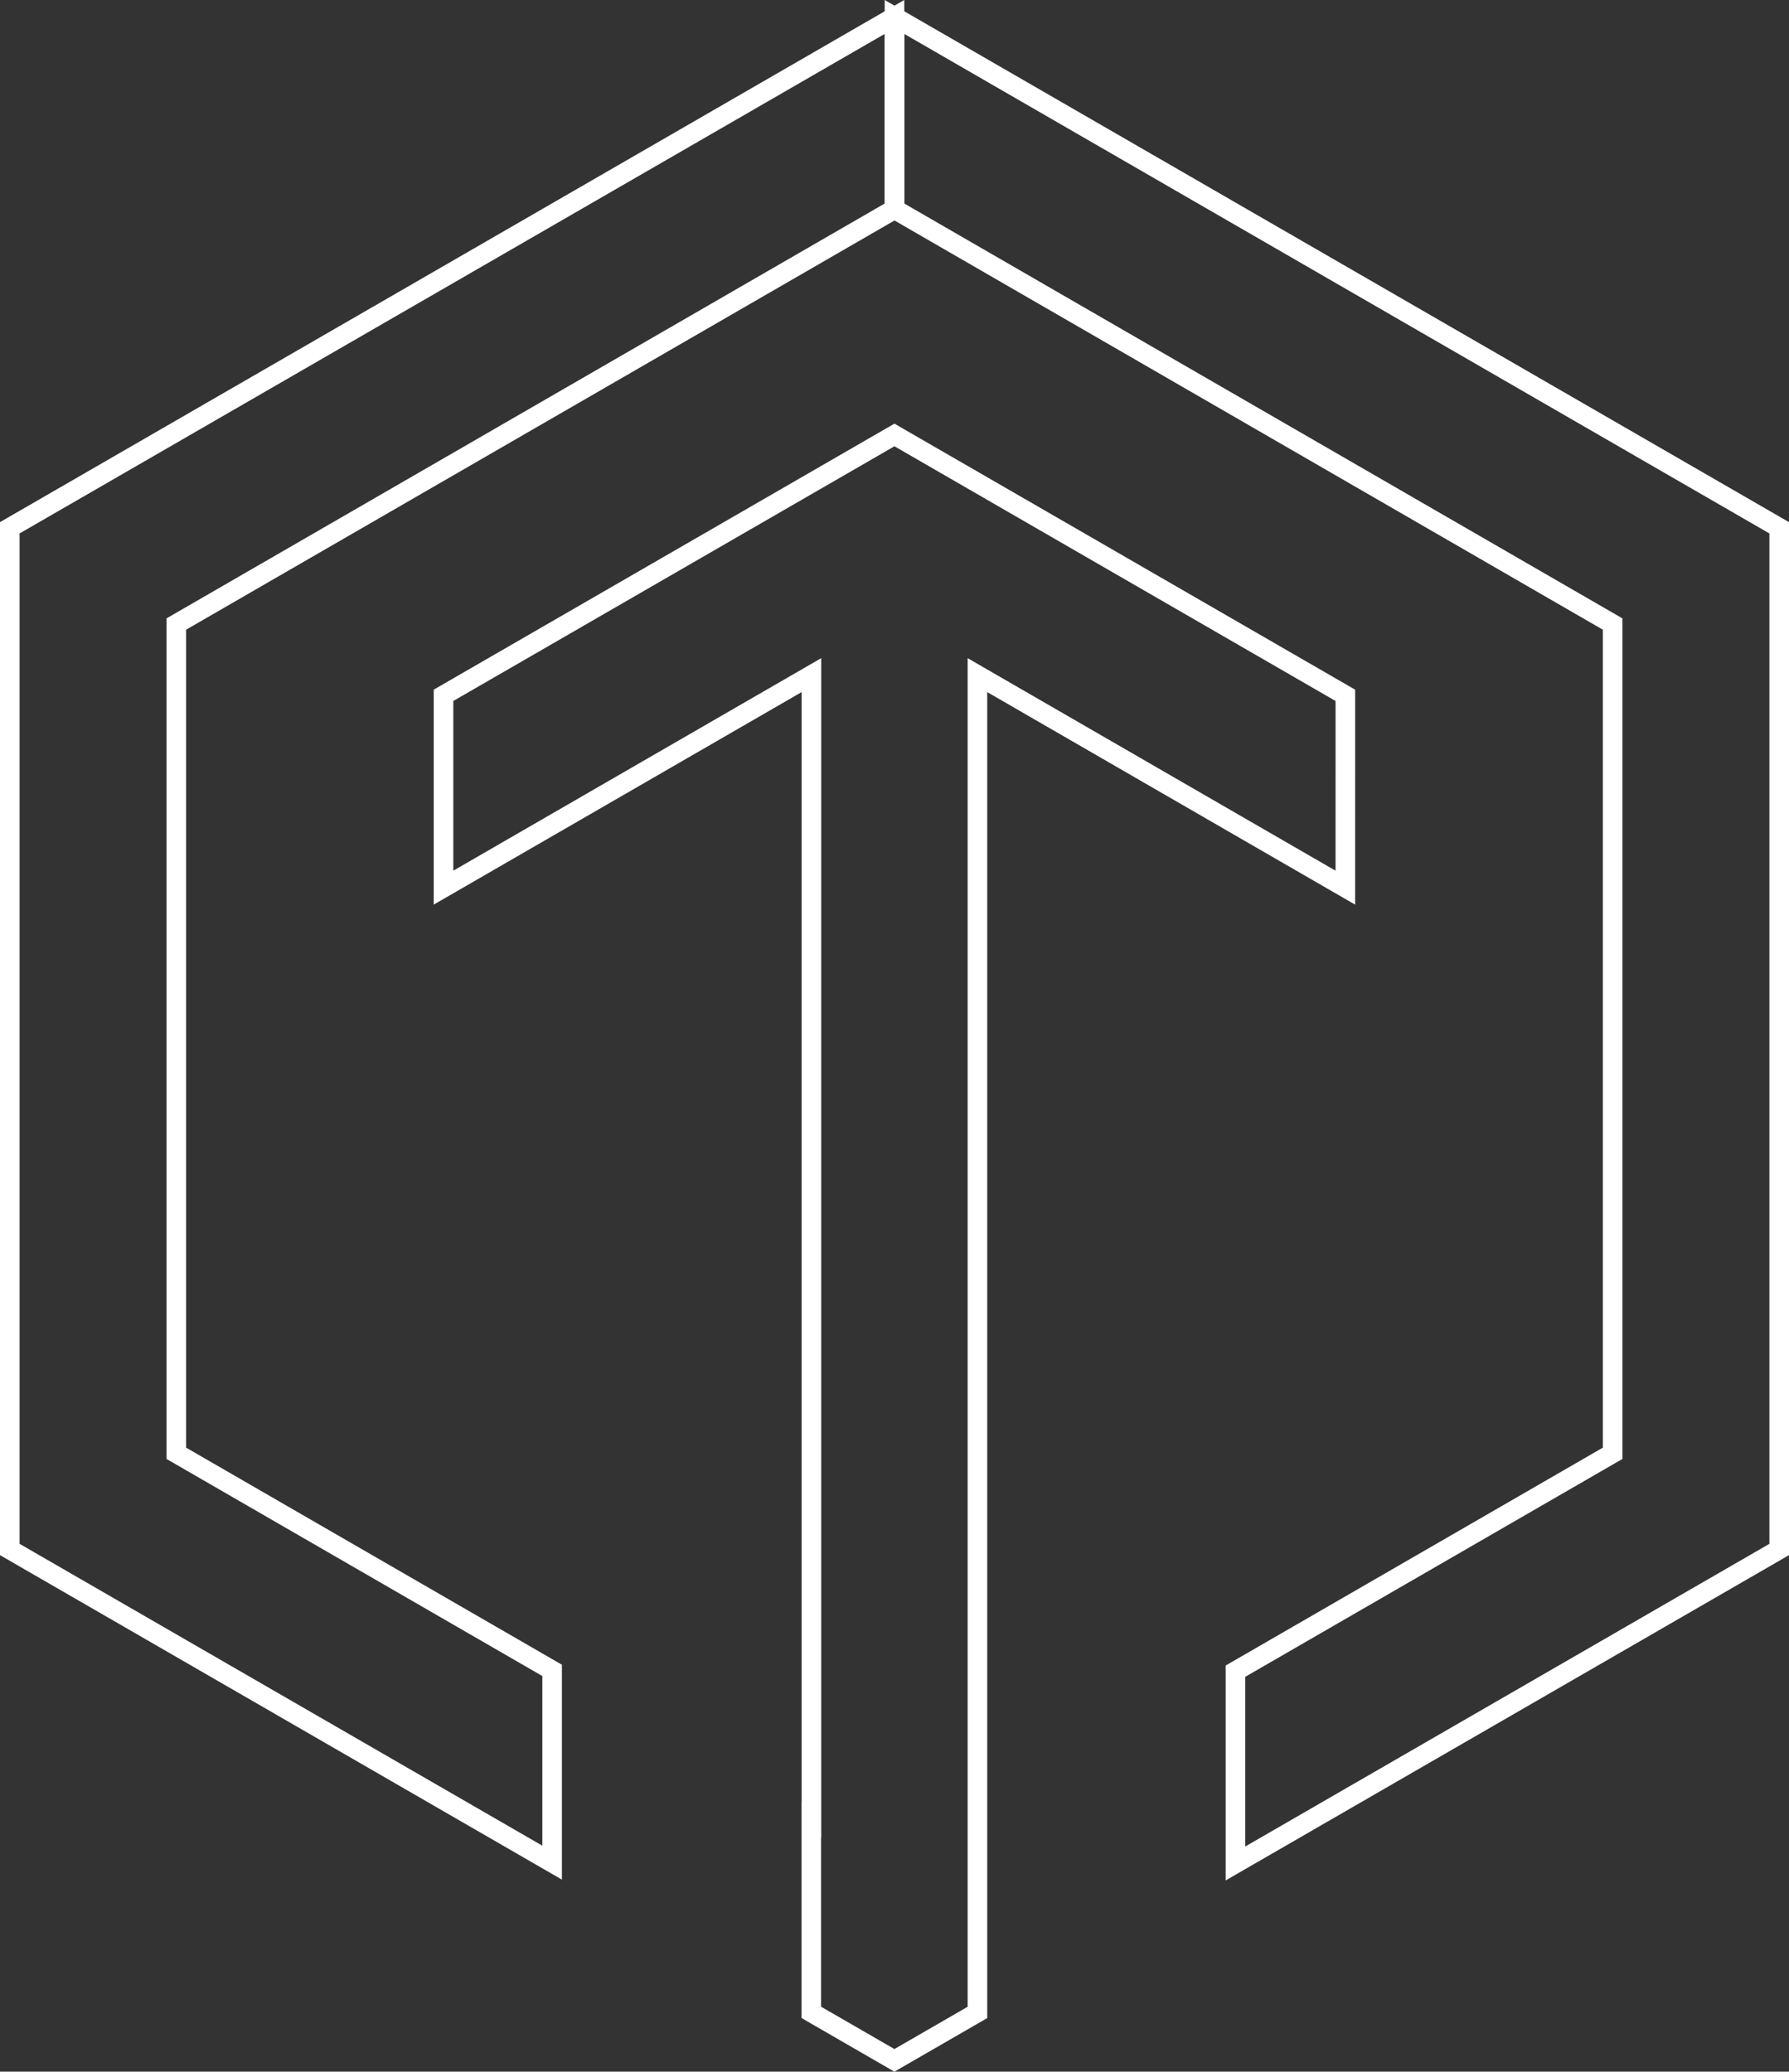
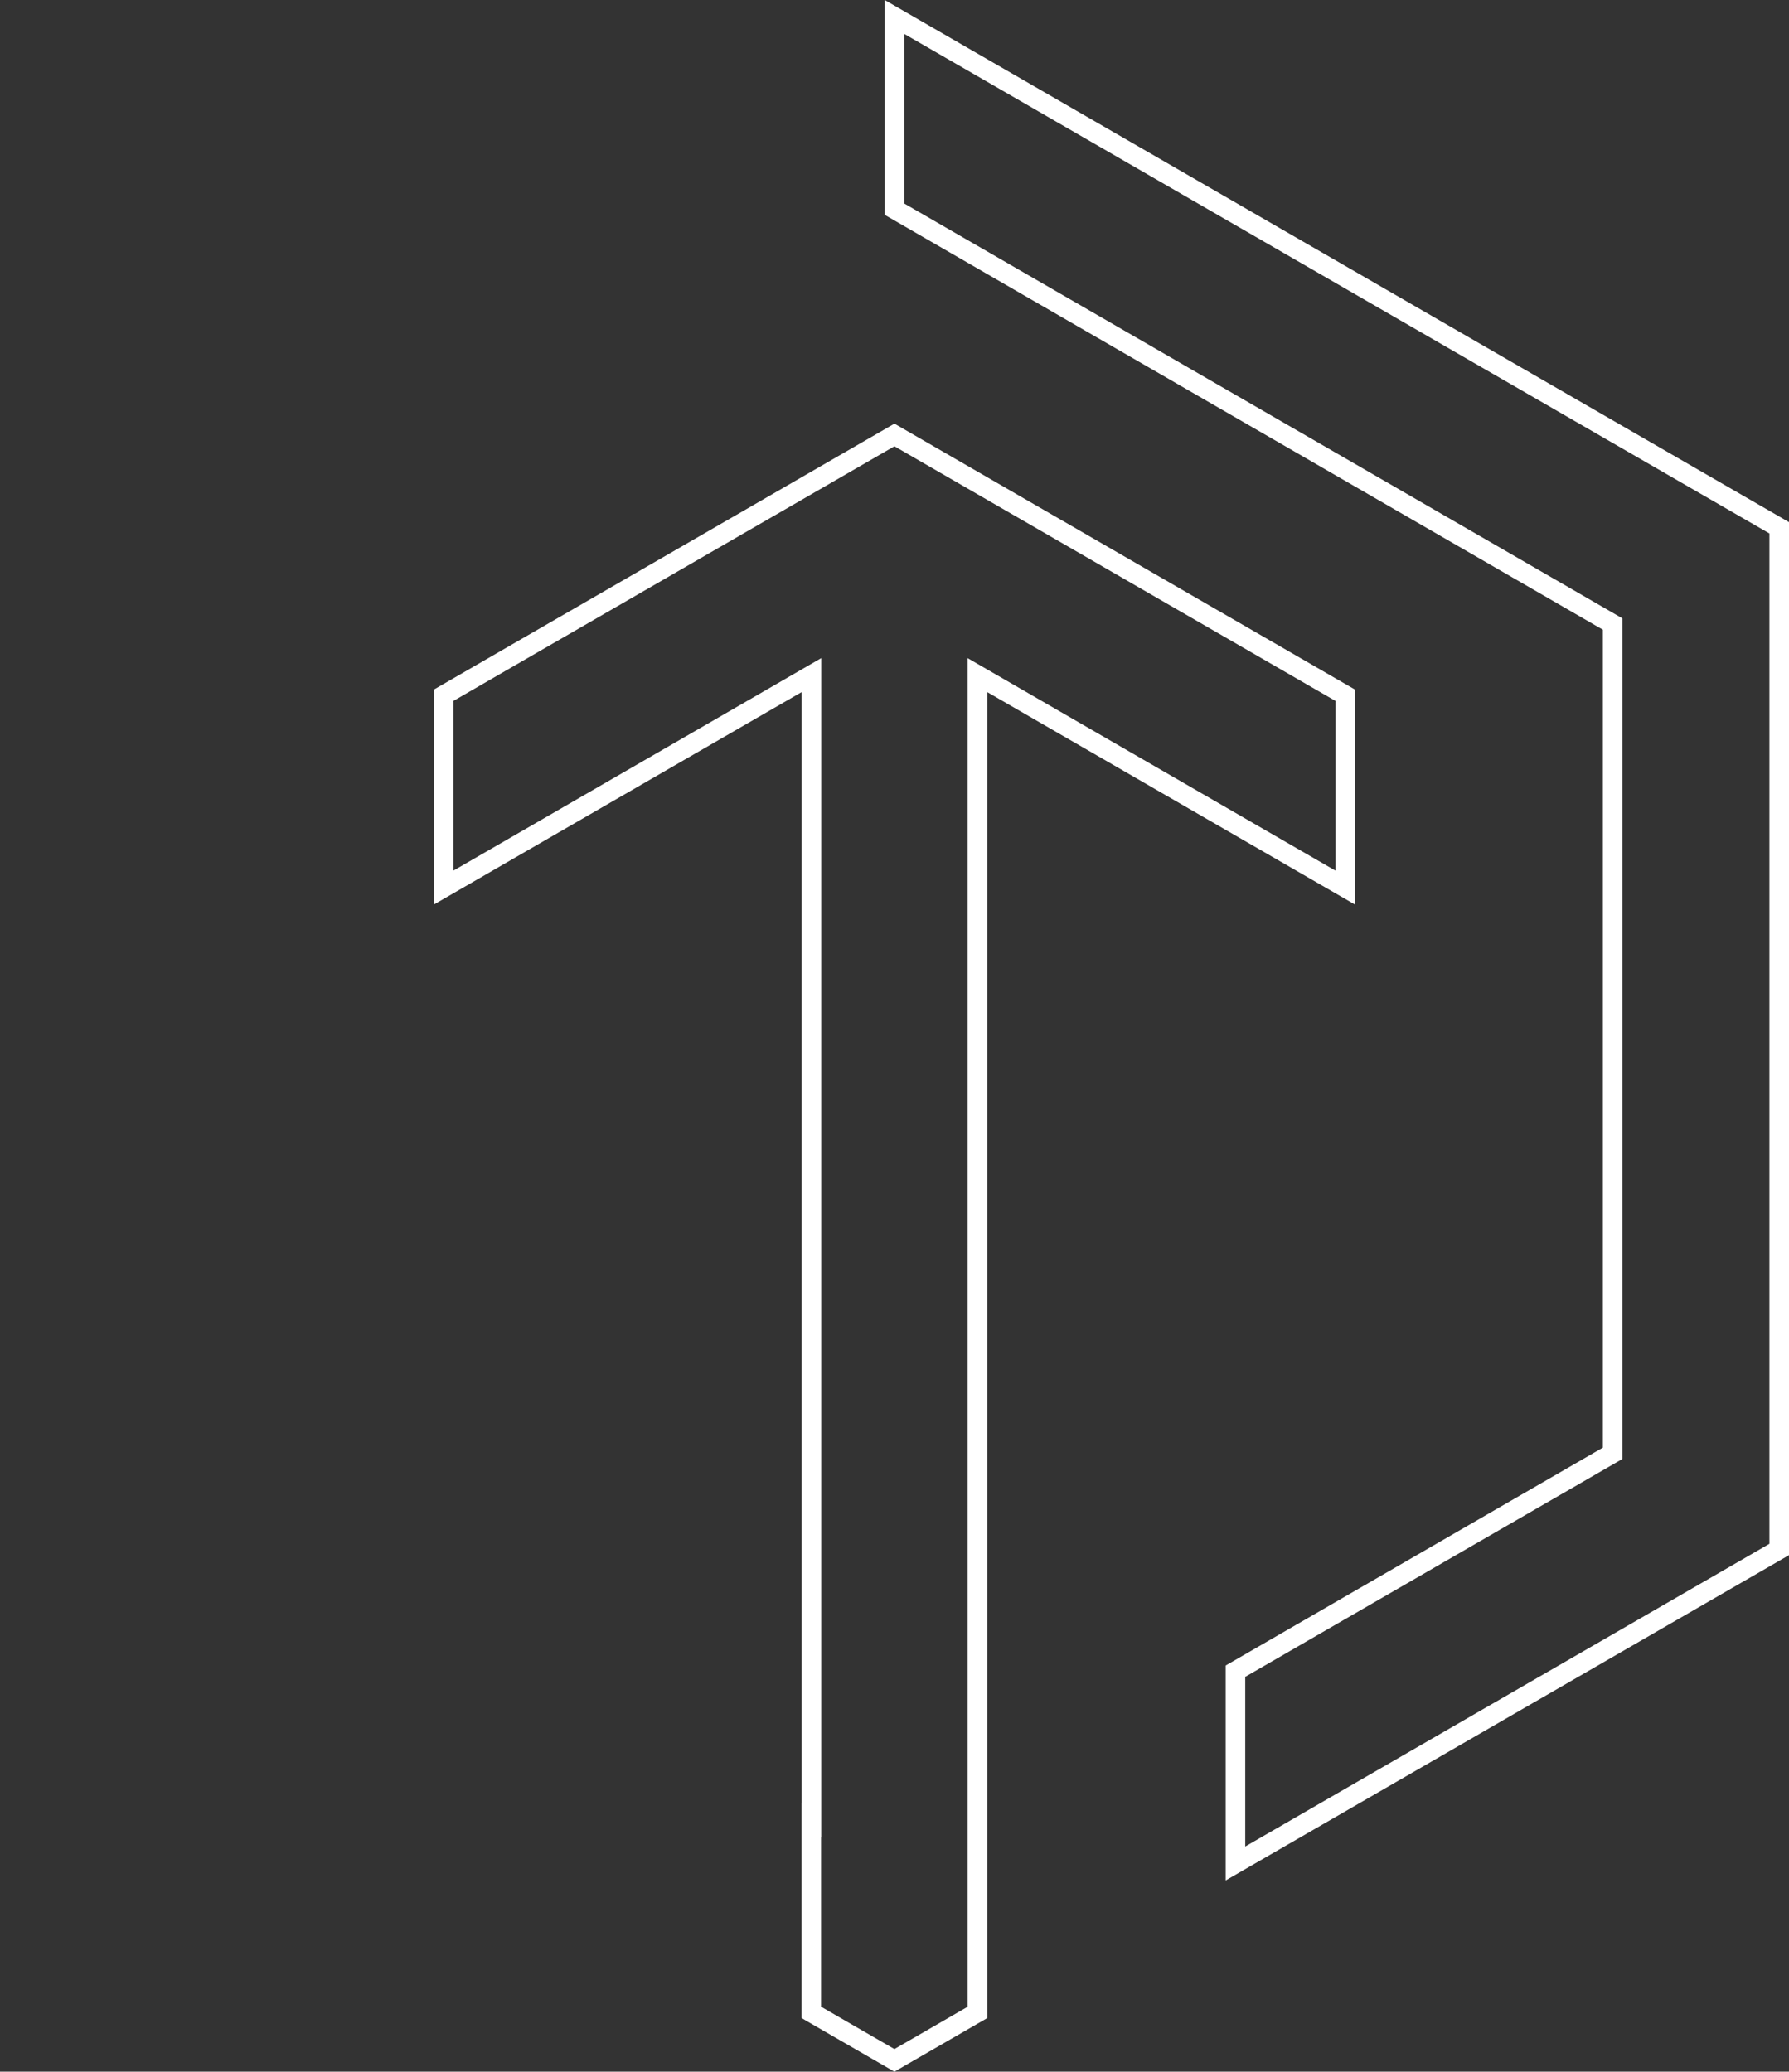
<svg xmlns="http://www.w3.org/2000/svg" width="136.983" height="158.602" viewBox="0 0 136.983 158.602">
  <rect x="0" y="0" width="136.983" height="158.602" fill="#333333" stroke="none" />
  <defs>
    <style>.a{fill:none;stroke:#fff;stroke-miterlimit:10;stroke-width:1.5px;}</style>
  </defs>
  <g transform="translate(-1325.287 -265.076)">
    <path class="a" d="M1428.3,318.308l-34.527-19.933-34.525,19.932v14.724l28.17-16.27v87.666l-.012-.007v14.716l.012.007,6.354,3.668,6.357-3.67V316.762l28.17,16.271Z" />
-     <path class="a" d="M1338.789,376.337V312.85l54.988-31.76V266.374l-67.74,39.108V383.7l41.526,23.975V392.956Z" />
    <path class="a" d="M1393.777,266.374V281.09l54.988,31.76v63.487l-28.881,16.68v14.721L1461.52,383.7V305.483Z" />
  </g>
</svg>